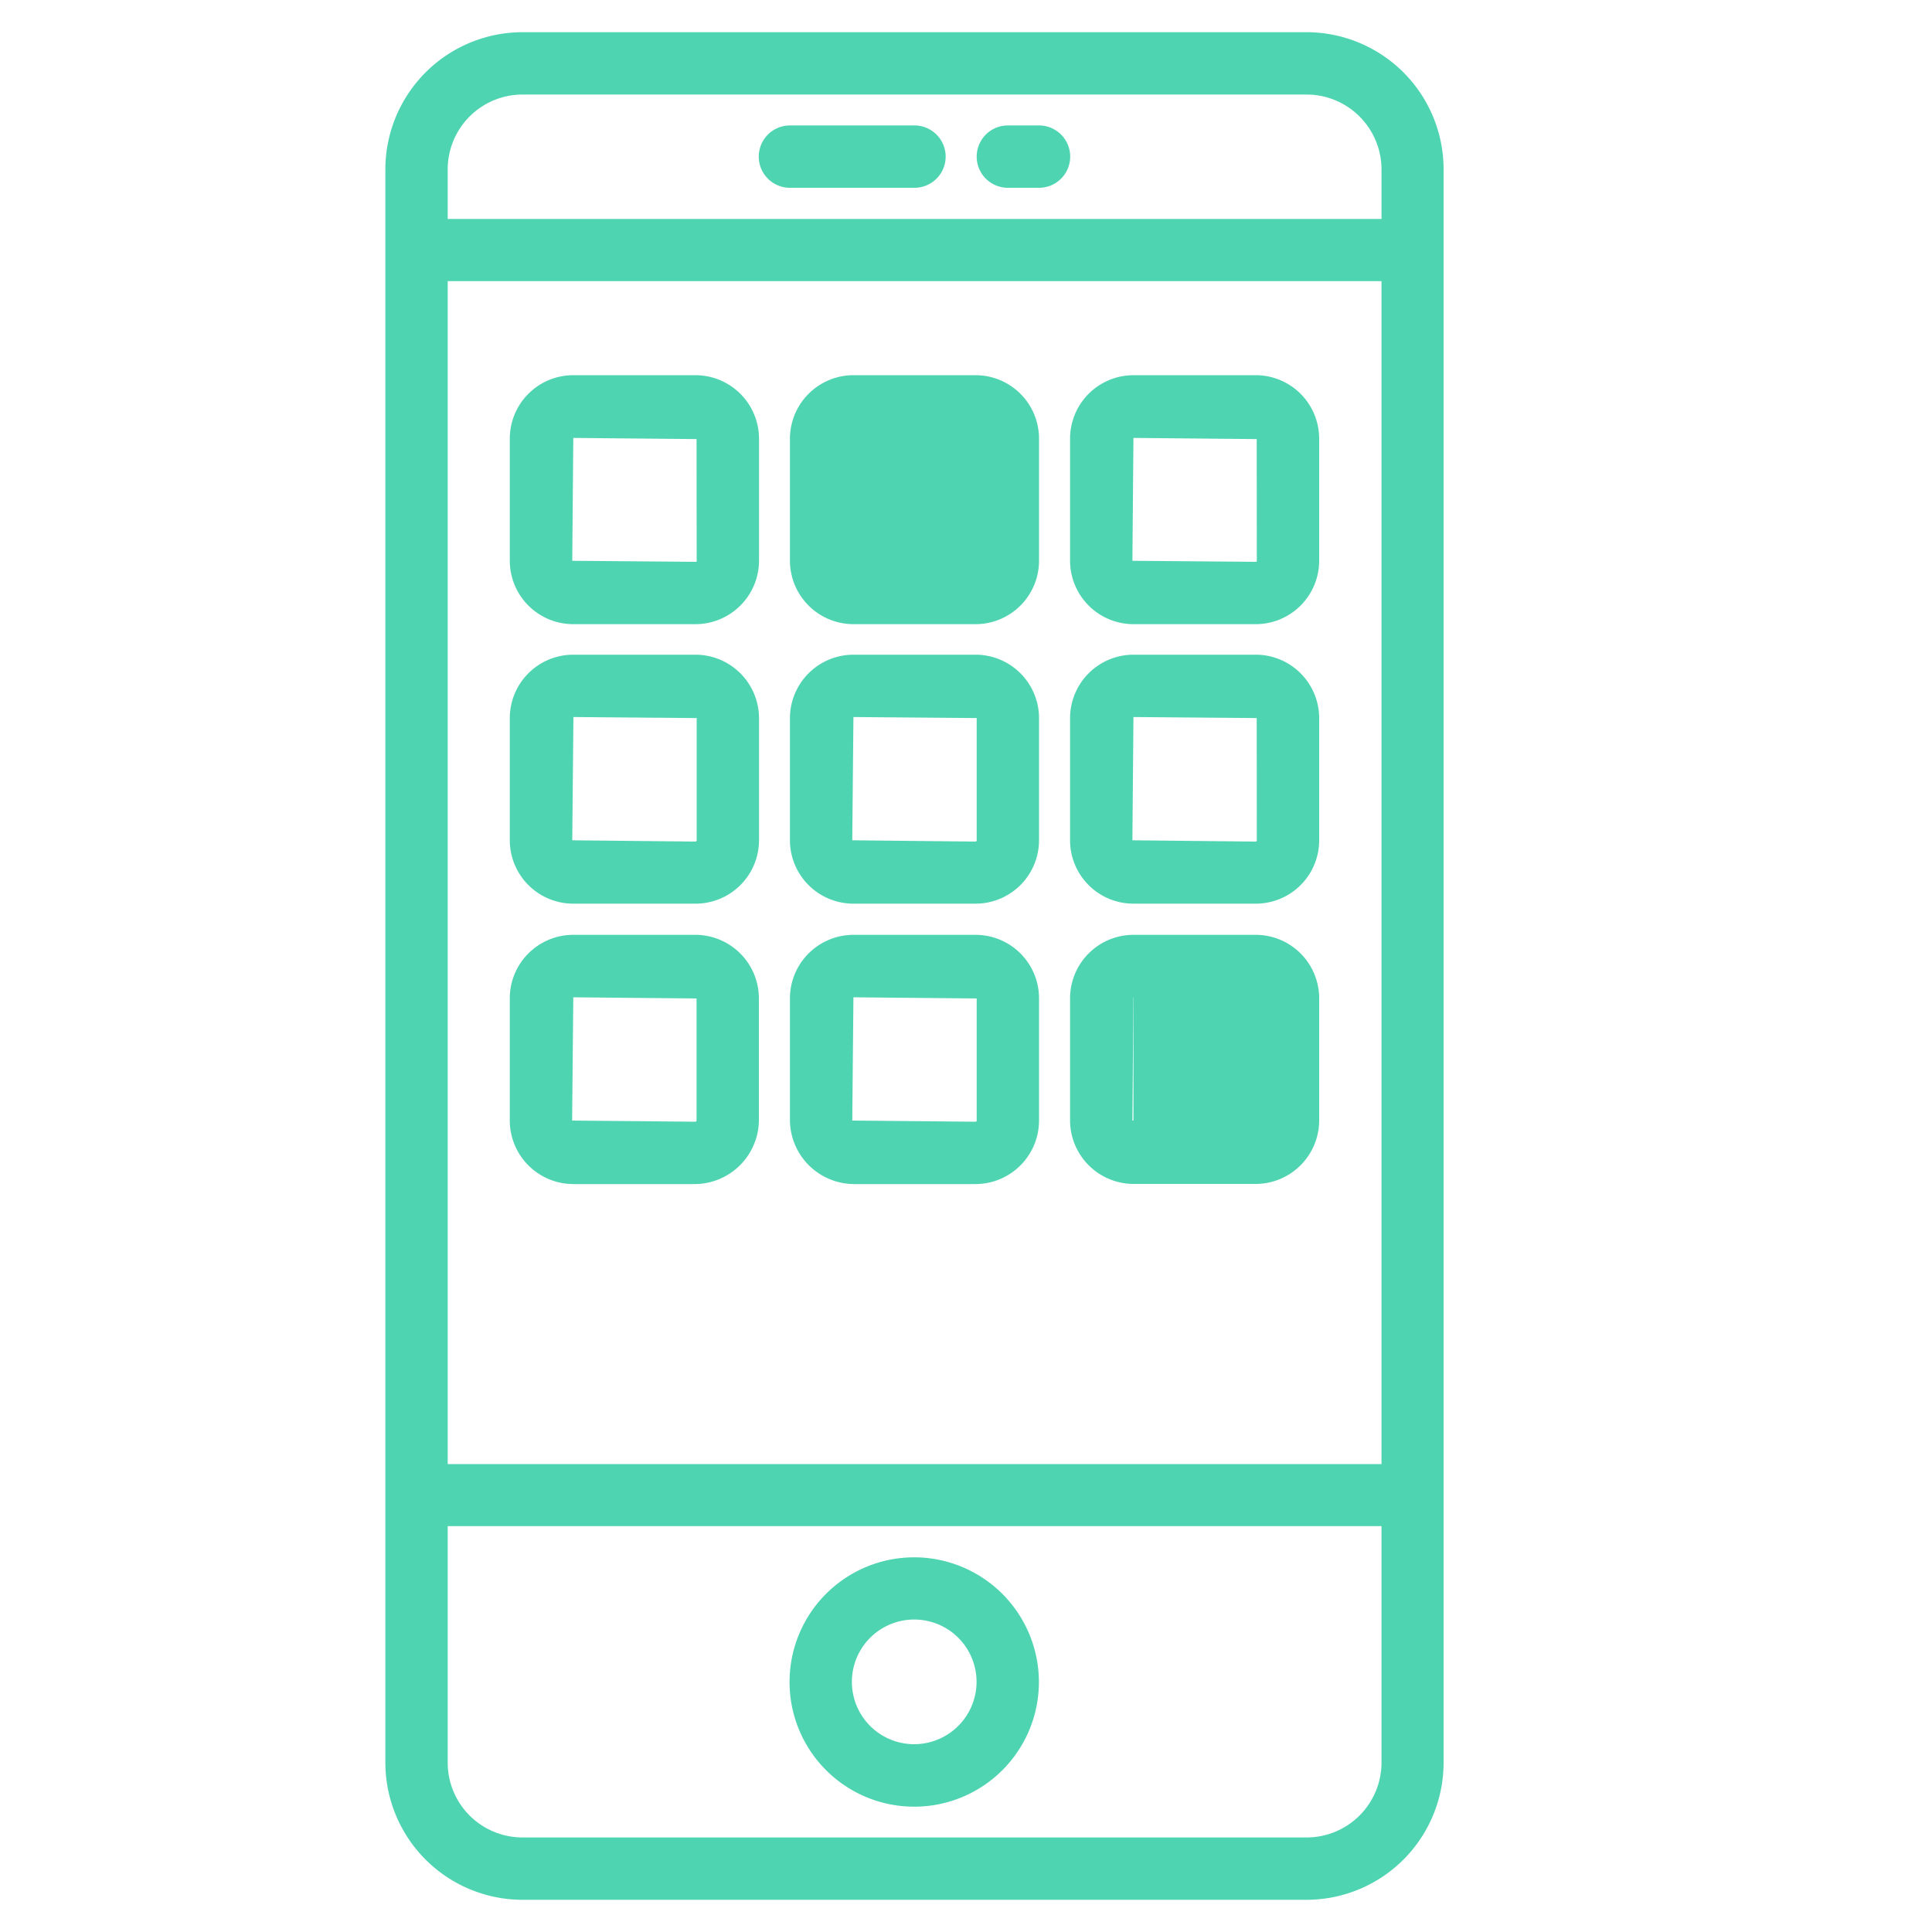
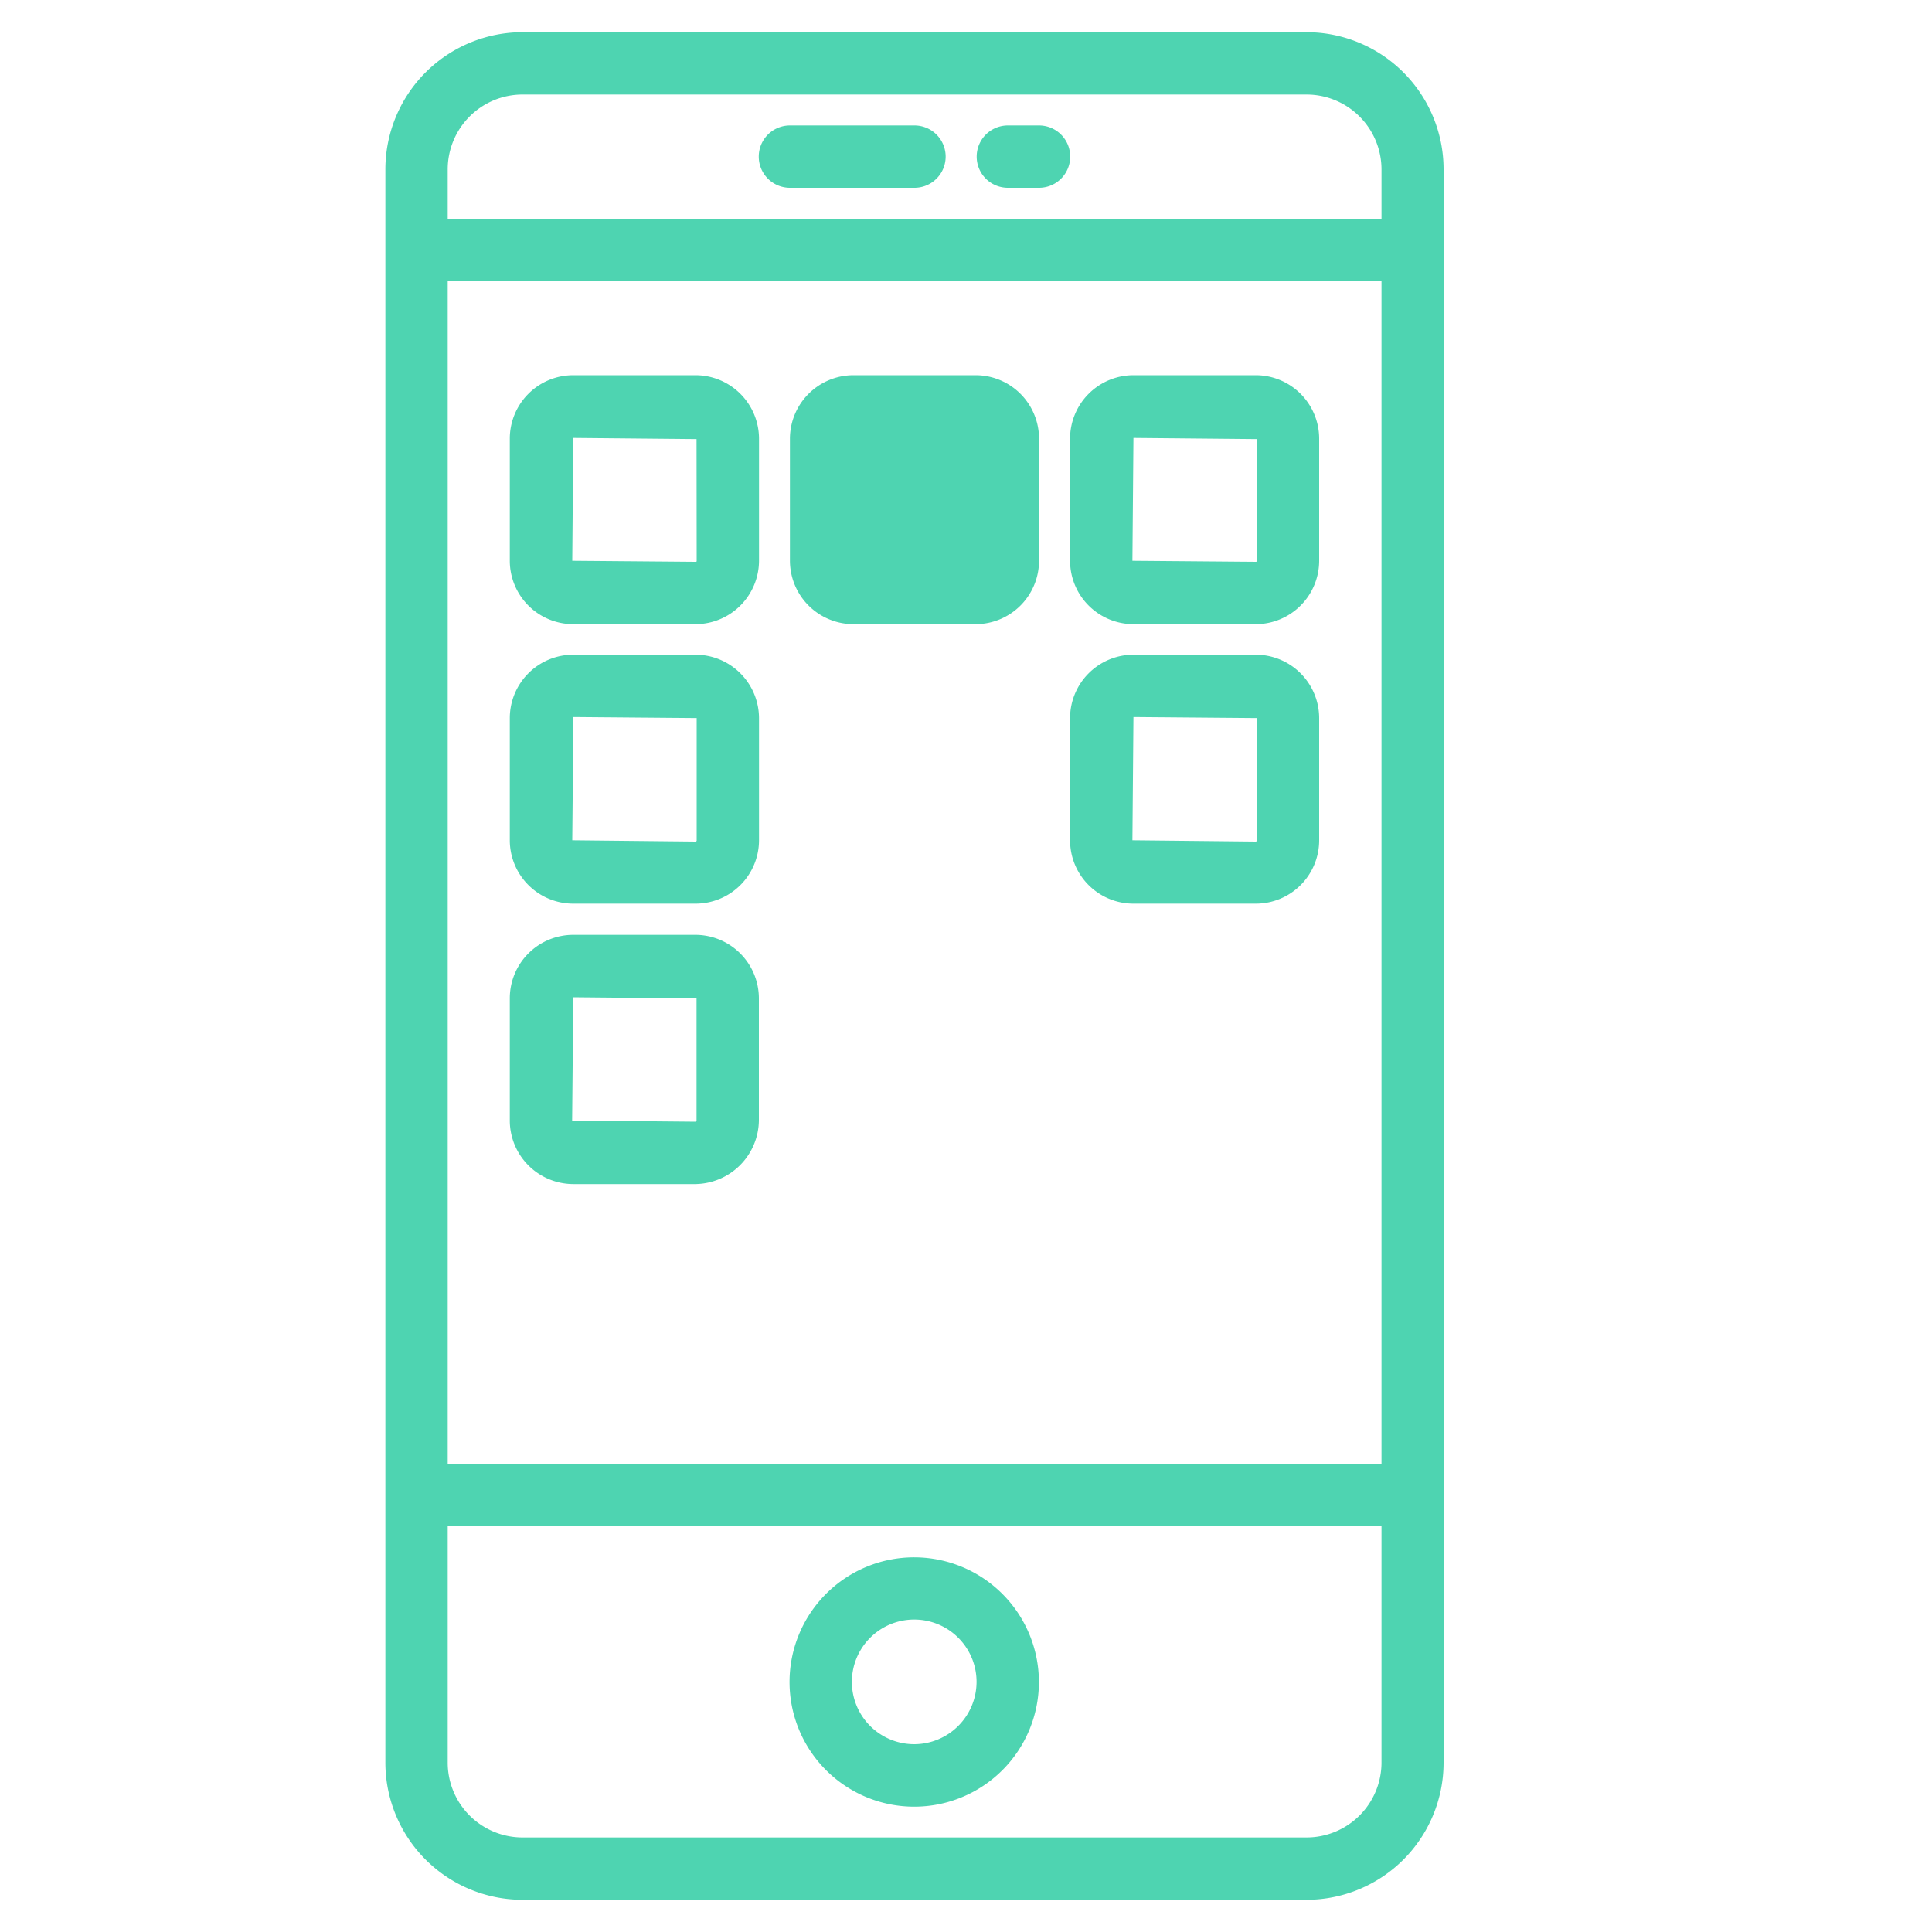
<svg xmlns="http://www.w3.org/2000/svg" id="Layer_1" data-name="Layer 1" viewBox="0 0 150 150">
  <defs>
    <style>.cls-1{fill:#4ed4b1;}</style>
  </defs>
  <title>icon_mobil_uygulama</title>
  <path class="cls-1" d="M101.44,2.5H40.56A10.66,10.66,0,0,0,29.92,13.14V136.86A10.66,10.66,0,0,0,40.56,147.5h60.88a10.65,10.65,0,0,0,10.64-10.64V13.14A10.65,10.65,0,0,0,101.44,2.5ZM34.76,21.83h72.5v91.84H34.76Zm5.8-14.49h60.88a5.82,5.82,0,0,1,5.82,5.8V17H34.76V13.14a5.81,5.81,0,0,1,5.8-5.8Zm60.88,135.32H40.56a5.81,5.81,0,0,1-5.8-5.8V118.49h72.5v18.37a5.82,5.82,0,0,1-5.82,5.8Zm0,0" />
  <path class="cls-1" d="M71,120.91a9.68,9.68,0,1,0,9.66,9.67A9.69,9.69,0,0,0,71,120.91Zm0,14.51a4.84,4.84,0,1,1,4.82-4.84A4.85,4.85,0,0,1,71,135.42Zm0,0" />
  <path class="cls-1" d="M61.33,14.58H71a2.42,2.42,0,0,0,0-4.84H61.33a2.42,2.42,0,0,0,0,4.84Zm0,0" />
  <path class="cls-1" d="M78.25,14.58h2.42a2.42,2.42,0,1,0,0-4.84H78.25a2.42,2.42,0,0,0,0,4.84Zm0,0" />
  <path class="cls-1" d="M75.74,29.13H66.26a4.94,4.94,0,0,0-4.93,4.92v9.49a4.94,4.94,0,0,0,4.93,4.92h9.48a4.93,4.93,0,0,0,4.93-4.92V34.05a4.93,4.93,0,0,0-4.93-4.92Zm.09,14.41c0,.05,0,.08-.09.08l-9.57-.08L66.26,34l9.57.09Zm0,0" />
  <path class="cls-1" d="M54,29.13H44.51a4.93,4.93,0,0,0-4.93,4.92v9.49a4.93,4.93,0,0,0,4.93,4.92H54a4.94,4.94,0,0,0,4.93-4.92V34.05A4.94,4.94,0,0,0,54,29.13Zm.09,14.41c0,.05,0,.08-.09.08l-9.57-.08L44.51,34l9.57.09Zm0,0" />
  <path class="cls-1" d="M97.5,29.13H88a4.93,4.93,0,0,0-4.92,4.92v9.49A4.93,4.93,0,0,0,88,48.46H97.5a4.93,4.93,0,0,0,4.92-4.92V34.05a4.93,4.93,0,0,0-4.92-4.92Zm.08,14.41a.07.07,0,0,1-.08.08l-9.58-.08L88,34l9.57.09Zm0,0" />
-   <path class="cls-1" d="M75.74,50.83H66.26a4.94,4.94,0,0,0-4.93,4.92v9.49a4.93,4.93,0,0,0,4.93,4.92h9.48a4.93,4.93,0,0,0,4.93-4.92V55.75a4.93,4.93,0,0,0-4.93-4.92Zm.09,14.41a.09.09,0,0,1-.09.1l-9.57-.1.09-9.57,9.57.08Zm0,0" />
  <path class="cls-1" d="M54,50.83H44.51a4.93,4.93,0,0,0-4.93,4.92v9.49a4.93,4.93,0,0,0,4.93,4.92H54a4.93,4.93,0,0,0,4.93-4.92V55.75A4.94,4.94,0,0,0,54,50.83Zm.09,14.41a.09.09,0,0,1-.09.1l-9.57-.1.09-9.57,9.57.08Zm0,0" />
  <path class="cls-1" d="M97.5,50.83H88a4.93,4.93,0,0,0-4.92,4.92v9.49A4.92,4.92,0,0,0,88,70.16H97.5a4.92,4.92,0,0,0,4.92-4.92V55.75a4.93,4.93,0,0,0-4.92-4.92Zm.08,14.41a.09.09,0,0,1-.08.1l-9.58-.1L88,55.67l9.57.08Zm0,0" />
-   <path class="cls-1" d="M75.74,72.58H66.26a4.94,4.94,0,0,0-4.93,4.93V87a5,5,0,0,0,4.93,4.93h9.48A4.94,4.94,0,0,0,80.67,87V77.51a4.93,4.93,0,0,0-4.93-4.93ZM75.83,87a.09.09,0,0,1-.09.09L66.17,87l.09-9.57,9.57.09Zm0,0" />
  <path class="cls-1" d="M54,72.58H44.51a4.93,4.93,0,0,0-4.93,4.93V87a4.94,4.94,0,0,0,4.93,4.93H54A5,5,0,0,0,58.92,87V77.51A4.94,4.94,0,0,0,54,72.58ZM54.08,87a.09.09,0,0,1-.09.09L44.42,87l.09-9.57,9.57.09Zm0,0" />
-   <path class="cls-1" d="M97.5,72.58H88a4.93,4.93,0,0,0-4.92,4.93V87A4.94,4.94,0,0,0,88,91.92H97.5A4.94,4.94,0,0,0,102.42,87V77.51a4.93,4.93,0,0,0-4.92-4.93ZM97.58,87a.09.09,0,0,1-.08.09L87.92,87,88,77.42l9.57.09Zm0,0" />
  <rect class="cls-1" x="66" y="32" width="12" height="12" />
-   <rect class="cls-1" x="88" y="76" width="12" height="12" />
</svg>